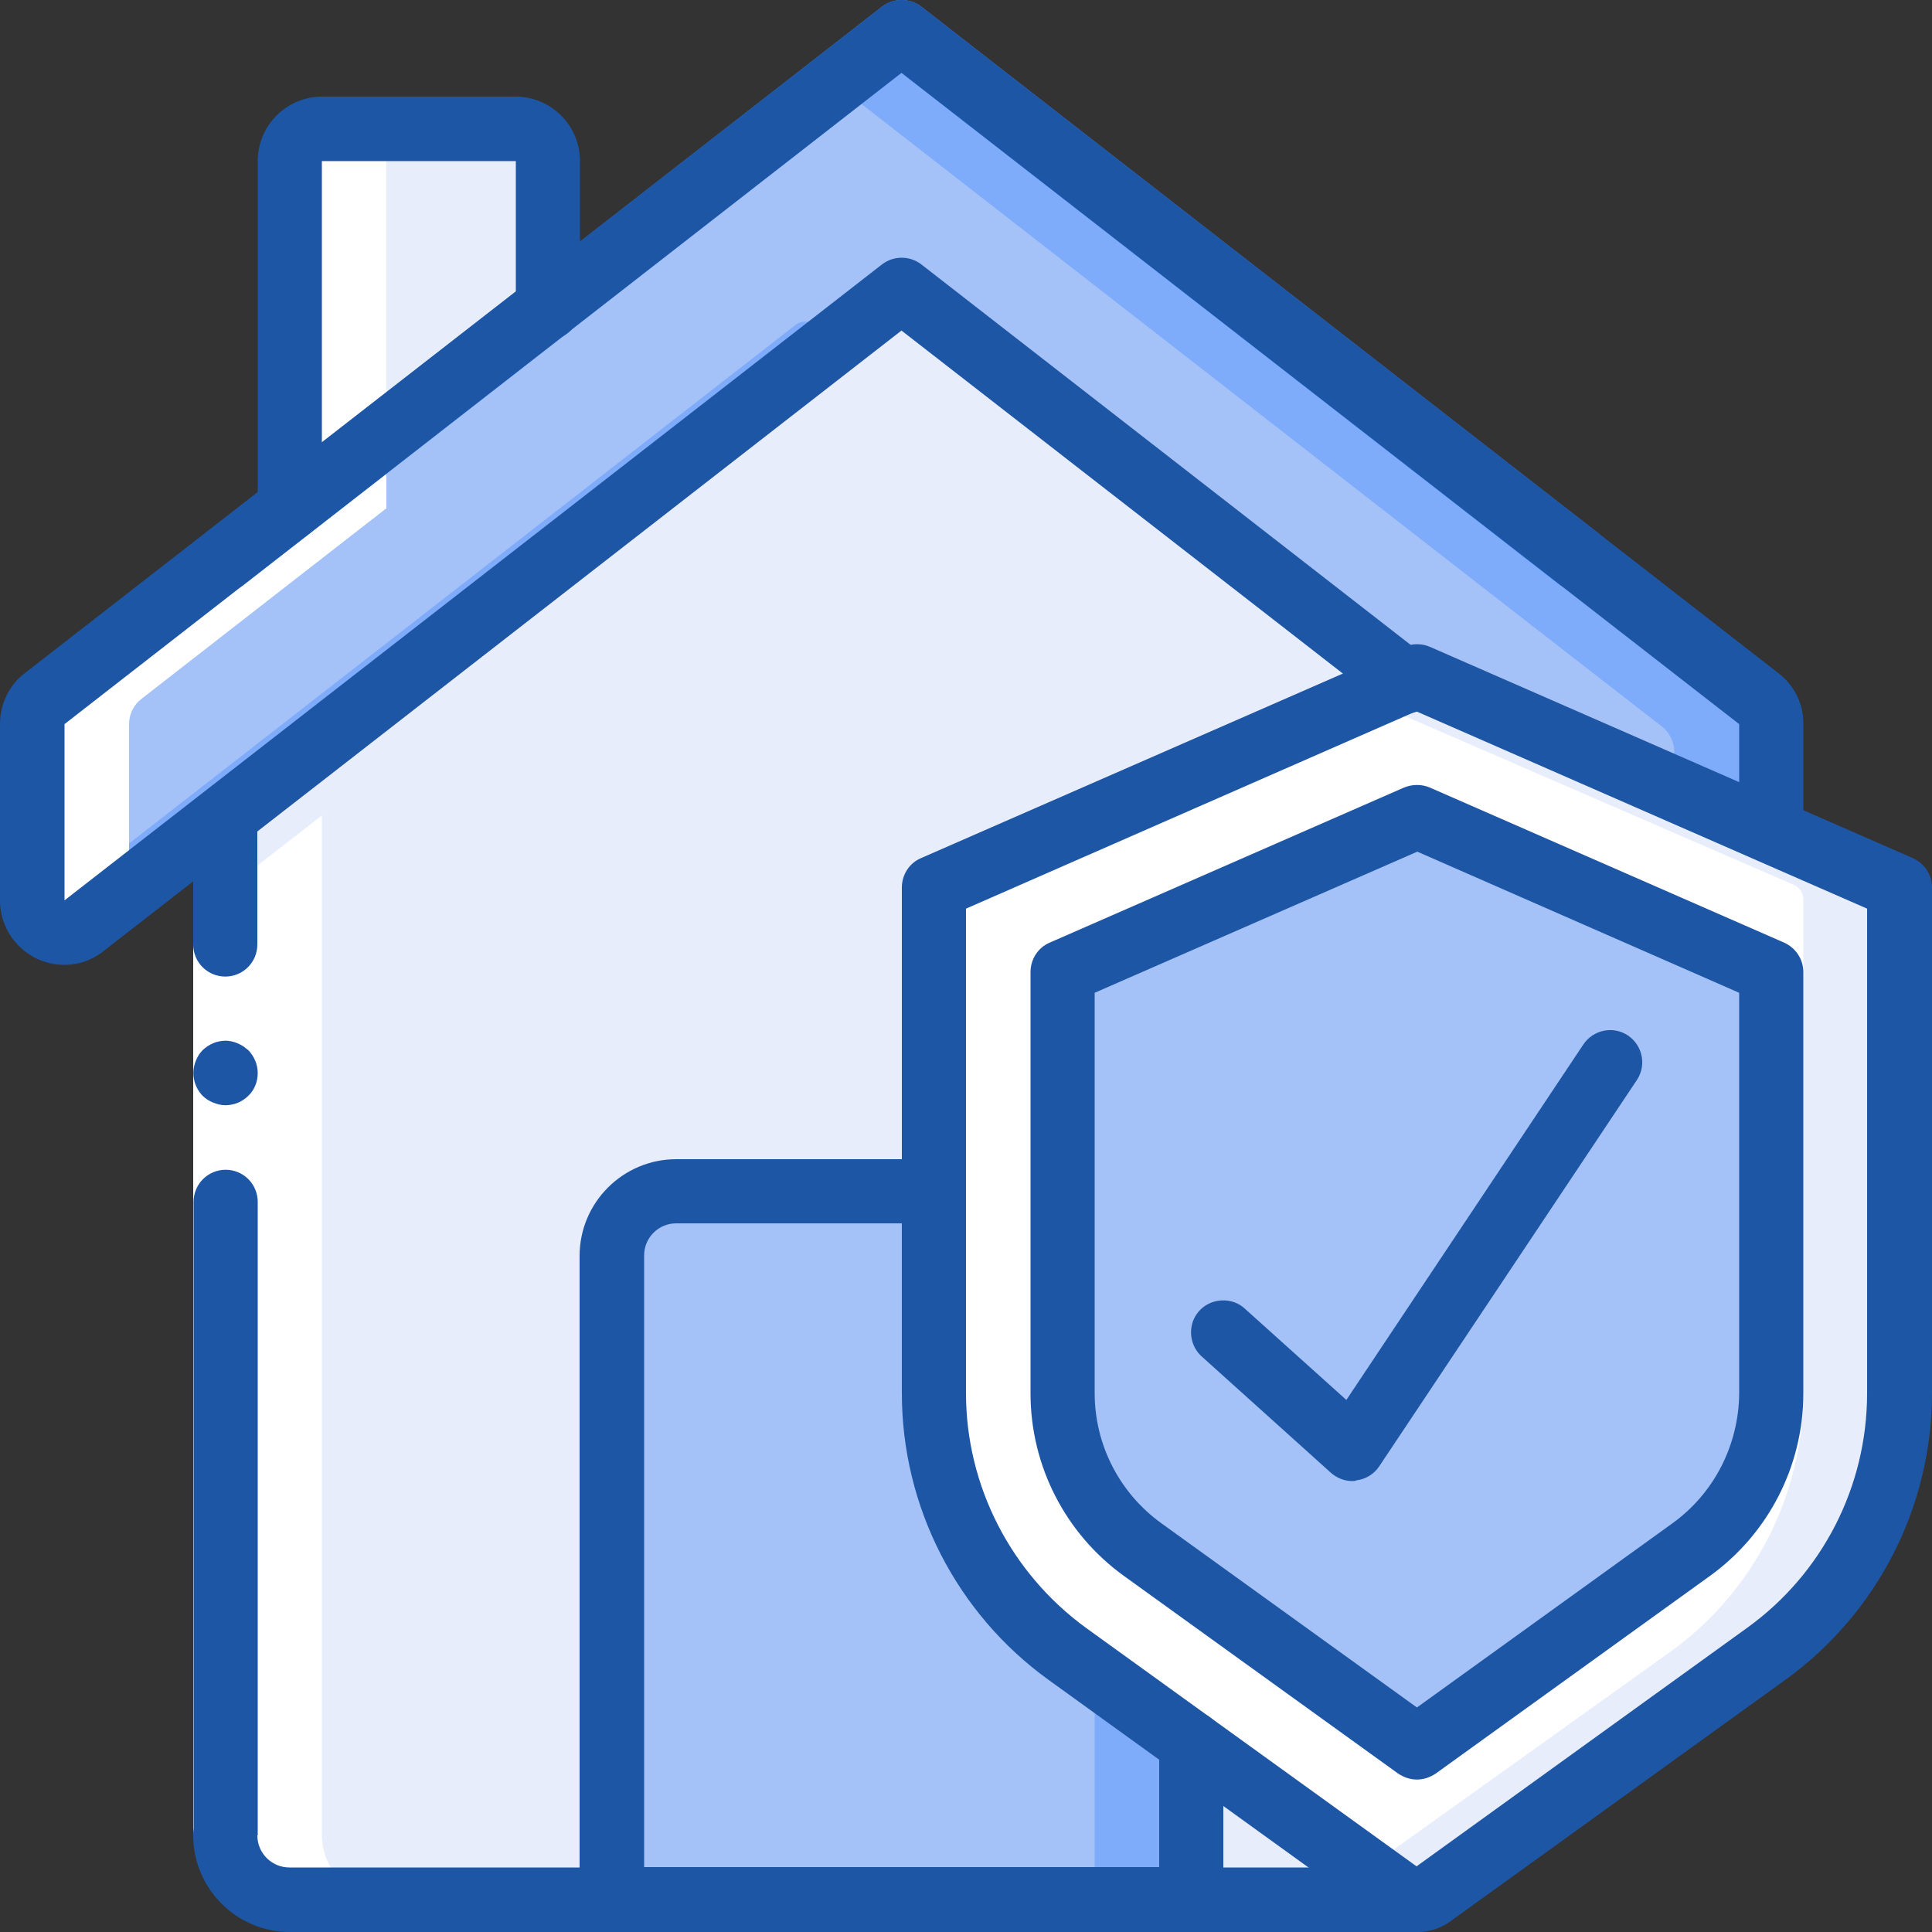
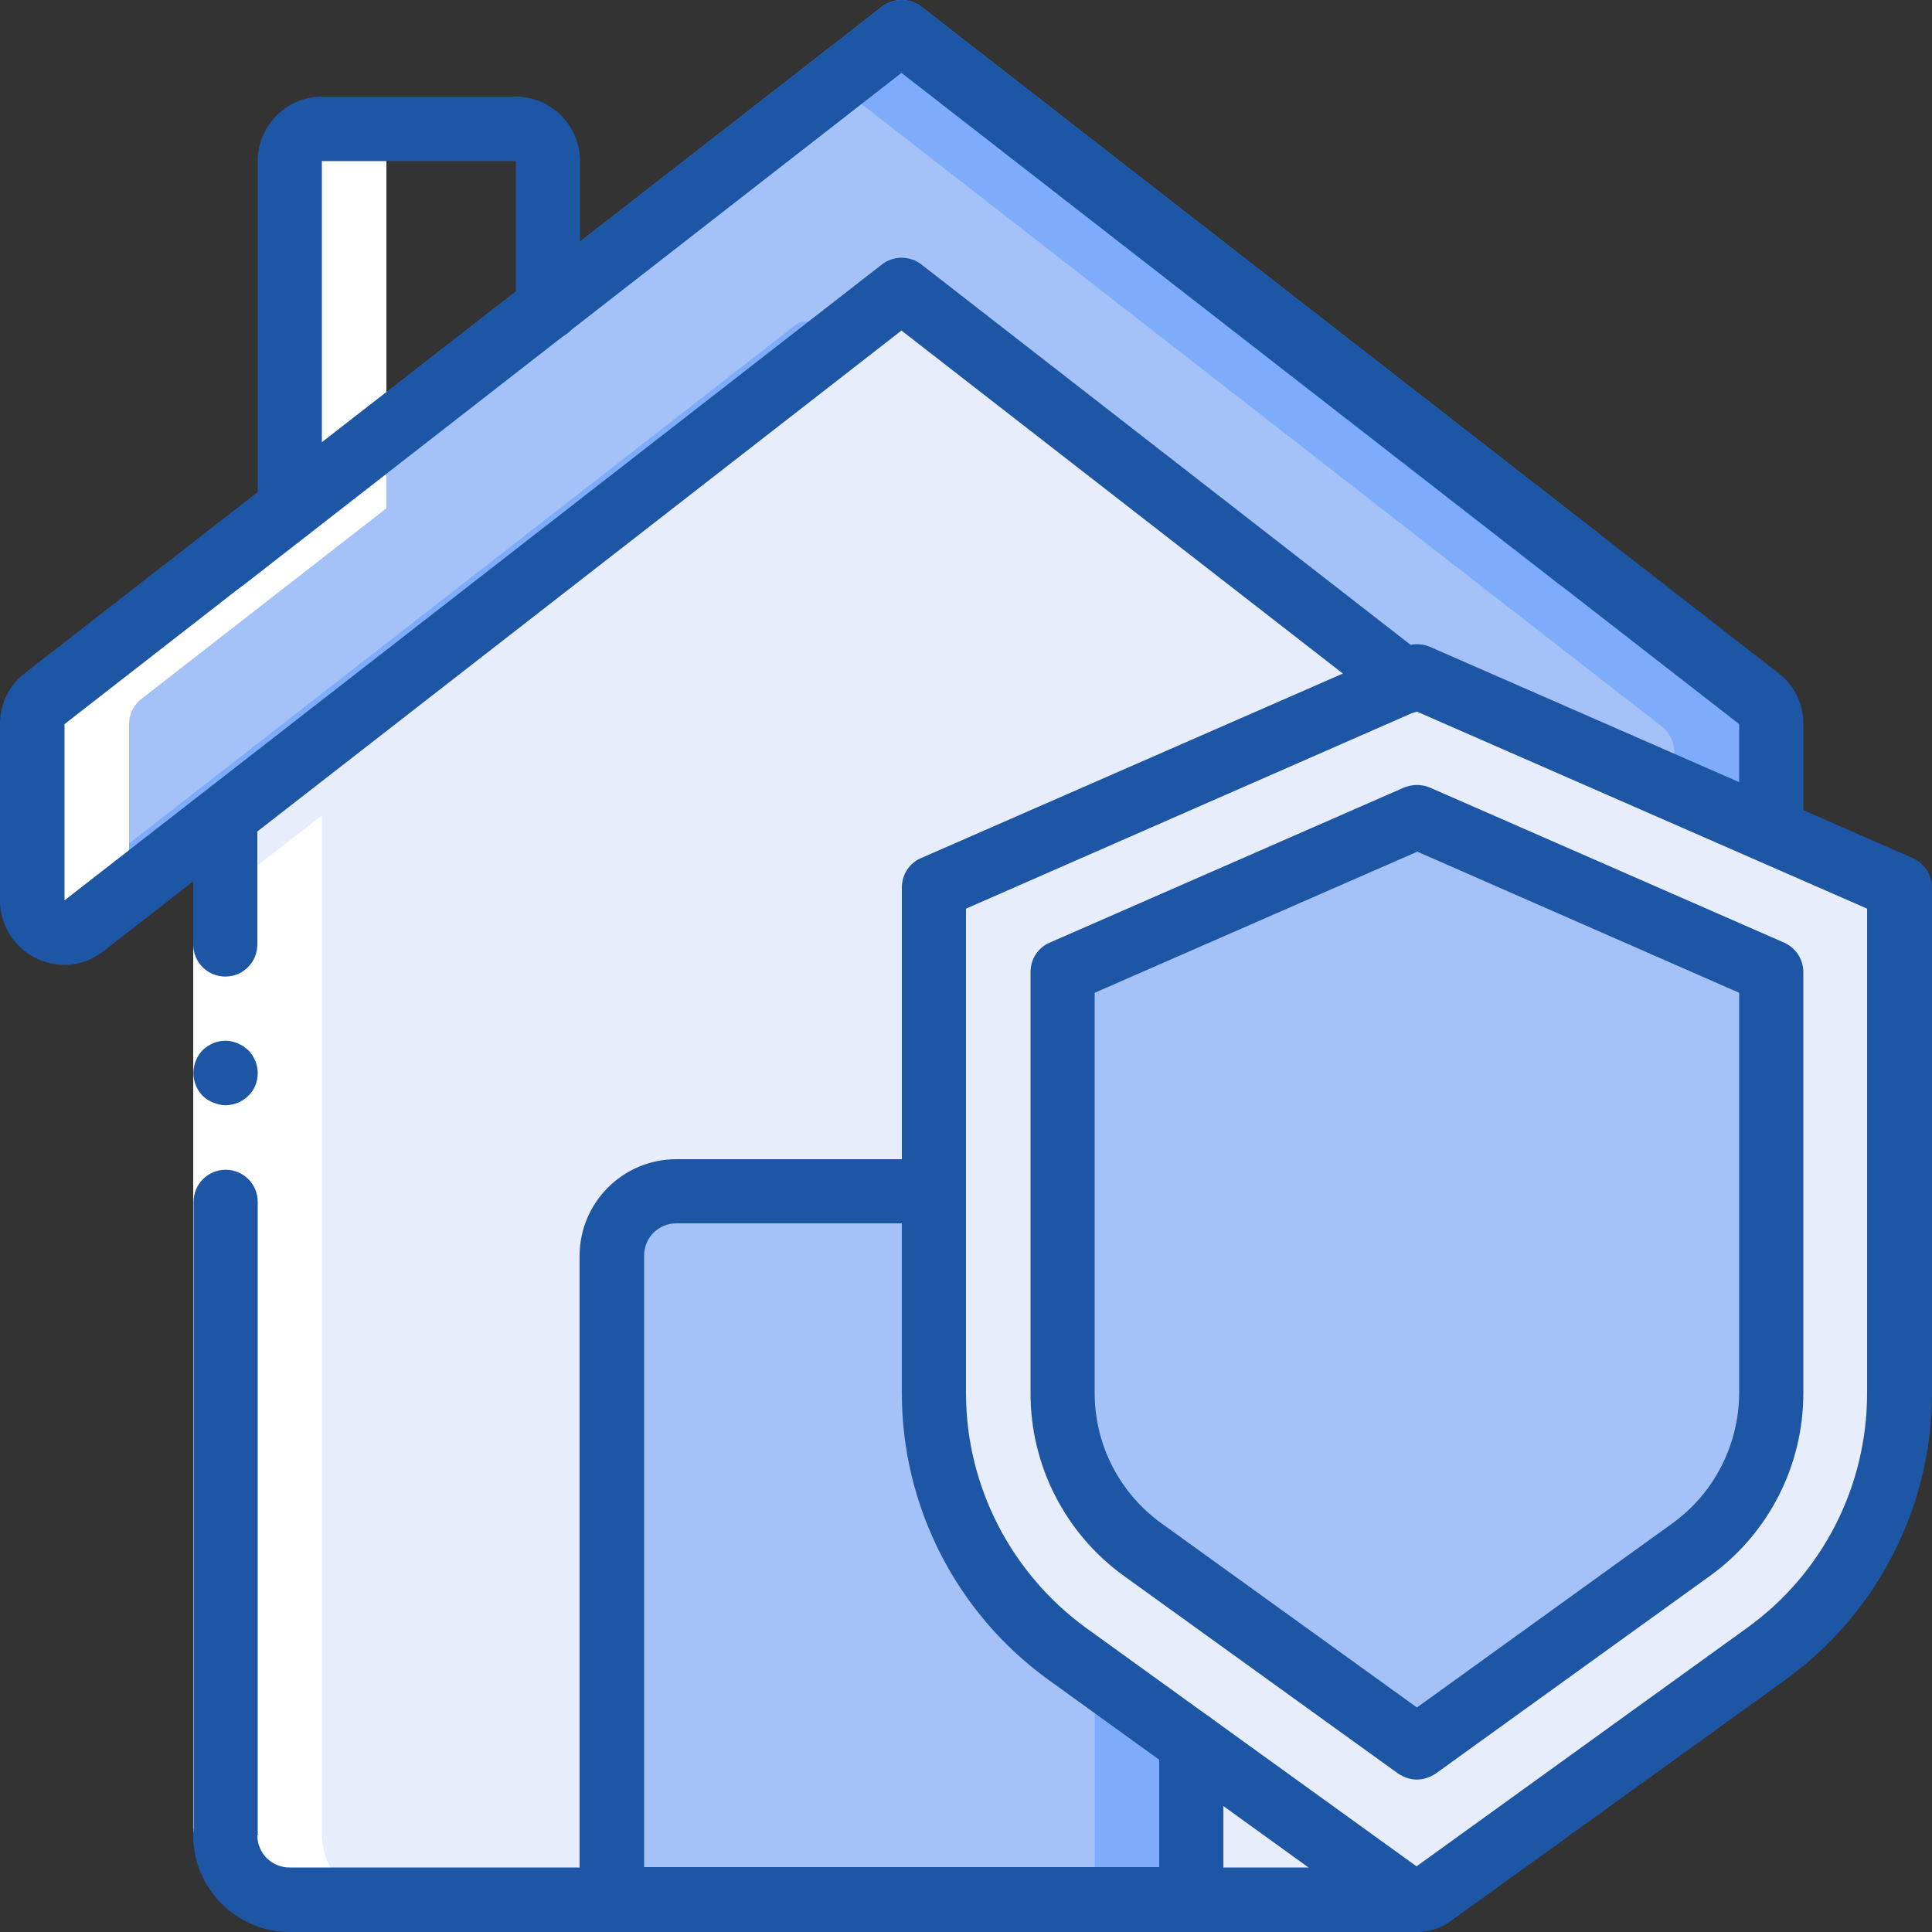
<svg xmlns="http://www.w3.org/2000/svg" version="1.1" id="Layer_1" x="0px" y="0px" viewBox="0 0 512 512" style="enable-background:new 0 0 512 512;" xml:space="preserve">
  <rect x="0" y="0" width="512" height="512" fill="#333333" stroke="none" />
  <style type="text/css">
	.st0{fill:#E8EDFC;}
	.st1{fill:#7FACFA;}
	.st2{fill:#A4C2F7;}
	.st3{fill:#FFFFFF;}
	.st4{fill:#1E56A6;}
	.st5{fill:#428DFF;}
</style>
  <desc>Created with Sketch.</desc>
  <g id="Page-1">
    <g id="_x30_19---Home-Insurance">
-       <path id="Shape" class="st0" d="M76.8,145.1V43.5c-0.2-4.9,3.6-9.1,8.5-9.4h51.2c4.9,0.3,8.7,4.4,8.5,9.4v42.9" />
+       <path id="Shape" class="st0" d="M76.8,145.1c-0.2-4.9,3.6-9.1,8.5-9.4h51.2c4.9,0.3,8.7,4.4,8.5,9.4v42.9" />
      <path id="Shape_1_" class="st0" d="M375.5,503.5H76.8c-9.4,0-17-7.7-17.1-17.1V216.1L256,59.7l196.3,170.7L375.5,503.5z" />
      <path id="Shape_2_" class="st1" d="M469.3,191.9v46.7c0,3.3-1.9,6.2-4.8,7.6s-6.4,1-9-1l-11.9-9.2l-25.6-19.9L241.6,78.8    c-1.6-1.2-3.7-1.2-5.3,0l-14.9,11.6L59.7,216.1l-37.5,29.1c-2,1.6-4.5,2.2-7,1.7c-2.5-0.5-4.6-2.1-5.8-4.3c-0.7-1.3-1.1-2.7-1-4.1    v-46.7c0-2.6,1.2-5.1,3.3-6.7L59.7,148L221.4,22.2l14.9-11.6c1.6-1.2,3.7-1.2,5.3,0L418.1,148l47.9,37.2    C468.1,186.8,469.3,189.3,469.3,191.9z" />
      <path id="Shape_3_" class="st2" d="M443.7,199.3V236l-25.6-19.9L241.6,78.8c-1.6-1.2-3.7-1.2-5.3,0l-14.9,11.6l-5.4-4.2    c-1.5-1.3-3.8-1.3-5.3,0L34.1,223.6L9.6,242.7c-0.7-1.3-1.1-2.7-1-4.1v-46.7c0-2.6,1.2-5.1,3.3-6.7L59.7,148L221.4,22.2    l171.2,133.2l47.9,37.2C442.5,194.2,443.7,196.7,443.7,199.3z" />
      <path id="Shape_4_" class="st1" d="M315.7,315.7v187.7H162.1V332.8c0-9.4,7.7-17,17.1-17.1H315.7z" />
      <path id="Shape_5_" class="st2" d="M290.1,315.7v187.7h-128V332.8c0-9.4,7.7-17,17.1-17.1H290.1z" />
      <path id="Shape_6_" class="st0" d="M504.7,238.3v130.9c-0.1,27.4-13.4,53-35.8,68.8l-89.3,63.7c-2.5,1.8-5.9,1.8-8.4,0l-8.6-6.1    l-80.7-57.5c-22.4-15.8-35.7-41.4-35.8-68.8V238.3c0-1.6,1-3.1,2.5-3.7l114-49.2l11.2-4.9c1-0.4,2.2-0.4,3.2,0l125.2,54.1    C503.8,235.2,504.7,236.6,504.7,238.3z" />
-       <path id="Shape_7_" class="st3" d="M477.9,238.3v130.9c-0.1,27.3-13.3,52.9-35.6,68.8L362,495.4l-80.3-57.5    c-22.3-15.8-35.5-41.5-35.6-68.8V238.3c0-1.6,1-3,2.5-3.7L362,185.3l113.4,49.2C476.9,235.2,477.9,236.6,477.9,238.3z" />
      <path id="Shape_8_" class="st2" d="M299.7,412.5c-14-9.9-22.3-25.9-22.4-43.1v-92.2c0-13.1,7.8-24.9,19.7-30l78.4-33.9l78.4,33.9    c12,5.2,19.7,17,19.7,30v92.2c-0.1,17.1-8.4,33.2-22.4,43.1l-75.7,53.9L299.7,412.5z" />
      <path id="Shape_9_" class="st3" d="M59.7,236v250.4c0,9.4,7.7,17,17.1,17.1h25.6c-9.4,0-17-7.7-17.1-17.1V216.1L59.7,236z" />
      <path id="Shape_10_" class="st3" d="M22.3,245.2l11.9-9.2v-44.1c0-2.6,1.2-5.1,3.3-6.7L85.3,148l17.1-13.3V43.5    c-0.2-4.9,3.6-9.1,8.5-9.4H85.3c-4.9,0.3-8.7,4.4-8.5,9.4v91.2L59.7,148l-47.9,37.2c-2.1,1.6-3.3,4.1-3.3,6.7v46.7    c0,1.4,0.3,2.8,1,4.1c1.2,2.2,3.3,3.8,5.8,4.3C17.8,247.4,20.3,246.8,22.3,245.2z" />
      <polygon id="Shape_11_" class="st3" points="68.3,216.1 68.3,327.1 68.3,486.4 51.2,486.4 51.2,327.1 51.2,216.1   " />
      <path id="Shape_12_" class="st4" d="M59.7,258.8c4.7,0,8.5-3.8,8.5-8.5v-34.1H51.2v34.1C51.2,255,55,258.8,59.7,258.8z" />
      <path id="Shape_13_" class="st4" d="M51.2,486.4h17.1V318.5c0-4.7-3.8-8.5-8.5-8.5s-8.5,3.8-8.5,8.5V486.4z" />
      <path id="Shape_14_" class="st4" d="M68.3,284.4c0-2.3-0.9-4.4-2.5-6.1l-1.3-1c-0.5-0.3-1-0.6-1.5-0.8c-0.5-0.2-1-0.4-1.5-0.5    c-0.6-0.1-1.1-0.2-1.7-0.2c-2.3,0-4.4,0.9-6.1,2.5c-0.8,0.8-1.4,1.8-1.8,2.8c-1.3,3.2-0.6,6.8,1.8,9.3c0.8,0.8,1.8,1.4,2.8,1.8    c1,0.4,2.1,0.7,3.2,0.7c2.3,0,4.5-0.9,6.1-2.5C67.4,288.9,68.3,286.7,68.3,284.4z" />
      <path id="Shape_15_" class="st4" d="M375.5,512H76.8c-14.1,0-25.6-11.5-25.6-25.6c0-4.7,3.8-8.5,8.5-8.5s8.5,3.8,8.5,8.5    s3.8,8.5,8.5,8.5h298.7c4.7,0,8.5,3.8,8.5,8.5C384,508.2,380.2,512,375.5,512z" />
      <path id="Shape_16_" class="st5" d="M418.1,156.5c-1.9,0-3.7-0.6-5.2-1.8l-174-135.4L65,154.7c-2.4,2-5.7,2.5-8.5,1.3    c-2.9-1.1-4.9-3.8-5.3-6.8c-0.4-3.1,0.9-6.1,3.4-8L233.7,1.8c3.1-2.4,7.4-2.4,10.5,0l179.2,139.4c2.9,2.2,4,6.1,2.8,9.5    C425,154.2,421.8,156.5,418.1,156.5z" />
      <path id="Shape_17_" class="st4" d="M17.1,255.7C7.6,255.7,0,248,0,238.6v-46.7c0-5.3,2.4-10.4,6.7-13.6l227-176.5    c3.1-2.4,7.4-2.4,10.5,0l227.1,176.6c4.2,3.2,6.7,8.2,6.6,13.5v24.7c0,4.7-3.8,8.5-8.5,8.5c-4.7,0-8.5-3.8-8.5-8.5v-24.7    L238.9,19.3L17.1,191.9v46.7L233.7,70.1c3.1-2.4,7.4-2.4,10.5,0l133.5,103.8c2.4,1.9,3.6,4.9,3.2,7.9c-0.4,3-2.4,5.6-5.2,6.7    c-2.8,1.1-6,0.7-8.5-1.2L238.9,87.6L27.5,252C24.5,254.4,20.9,255.7,17.1,255.7z" />
      <path id="Shape_18_" class="st4" d="M315.7,512H162.1c-4.7,0-8.5-3.8-8.5-8.5V332.8c0-14.1,11.5-25.6,25.6-25.6h68.3    c4.7,0,8.5,3.8,8.5,8.5c0,4.7-3.8,8.5-8.5,8.5h-68.3c-4.7,0-8.5,3.8-8.5,8.5v162.1h136.5V462c0-4.7,3.8-8.5,8.5-8.5    c4.7,0,8.5,3.8,8.5,8.5v41.5C324.3,508.2,320.4,512,315.7,512z" />
      <path id="Shape_19_" class="st4" d="M76.8,143.2c-4.7,0-8.5-3.8-8.5-8.5v-92c0-9.4,7.6-17.1,17.1-17.1h51.2    c9.4,0,17.1,7.6,17.1,17.1v38.9c0,4.7-3.8,8.5-8.5,8.5c-4.7,0-8.5-3.8-8.5-8.5V42.7H85.3v92c0,2.3-0.9,4.4-2.5,6    C81.2,142.3,79.1,143.2,76.8,143.2z" />
      <path id="Shape_20_" class="st4" d="M375.5,512c-3.3,0-6.5-1-9.2-3l-88.4-63.8c-24.4-17.6-38.9-45.9-38.9-76v-134    c0-3.4,2-6.5,5.1-7.8l128-56c2.2-0.9,4.7-0.9,6.8,0l128,56c3.1,1.4,5.1,4.4,5.1,7.8v134c0,30.1-14.5,58.4-38.9,76L384.6,509    C382,511,378.8,512,375.5,512z M256,240.8v128.4c0,24.6,11.9,47.7,31.8,62.2l87.6,63.2l87.6-63.2c20-14.4,31.8-37.5,31.8-62.2    V240.8l-119.5-52.3L256,240.8z" />
      <path id="Shape_21_" class="st4" d="M375.5,471.6c-1.8,0-3.5-0.6-5-1.6l-72.7-52.4c-15.5-11.2-24.7-29.2-24.7-48.3V257.6    c0-3.4,2-6.5,5.1-7.8l93.9-41.1c2.2-0.9,4.7-0.9,6.8,0l93.9,41.1c3.1,1.4,5.1,4.4,5.1,7.8v111.7c0,19.1-9.2,37.1-24.7,48.3    L380.5,470C379,471,377.3,471.6,375.5,471.6z M290.1,263.1v106.1c0,13.7,6.6,26.5,17.7,34.5l67.7,48.8l67.7-48.8    c11.1-8,17.6-20.8,17.7-34.5V263.1l-85.3-37.4L290.1,263.1z" />
-       <path id="Shape_22_" class="st4" d="M358.4,392.5c-2.1,0-4.1-0.8-5.7-2.2l-34.1-30.7c-2.3-2-3.4-5.1-2.8-8.2    c0.6-3,2.8-5.5,5.8-6.4s6.2-0.2,8.4,1.9l26.8,24.1l62.8-94.2c2.6-3.9,7.9-5,11.8-2.4c3.9,2.6,5,7.9,2.4,11.8l-68.3,102.4    c-1.4,2.1-3.6,3.4-6,3.7C359.1,392.5,358.8,392.5,358.4,392.5z" />
    </g>
  </g>
</svg>